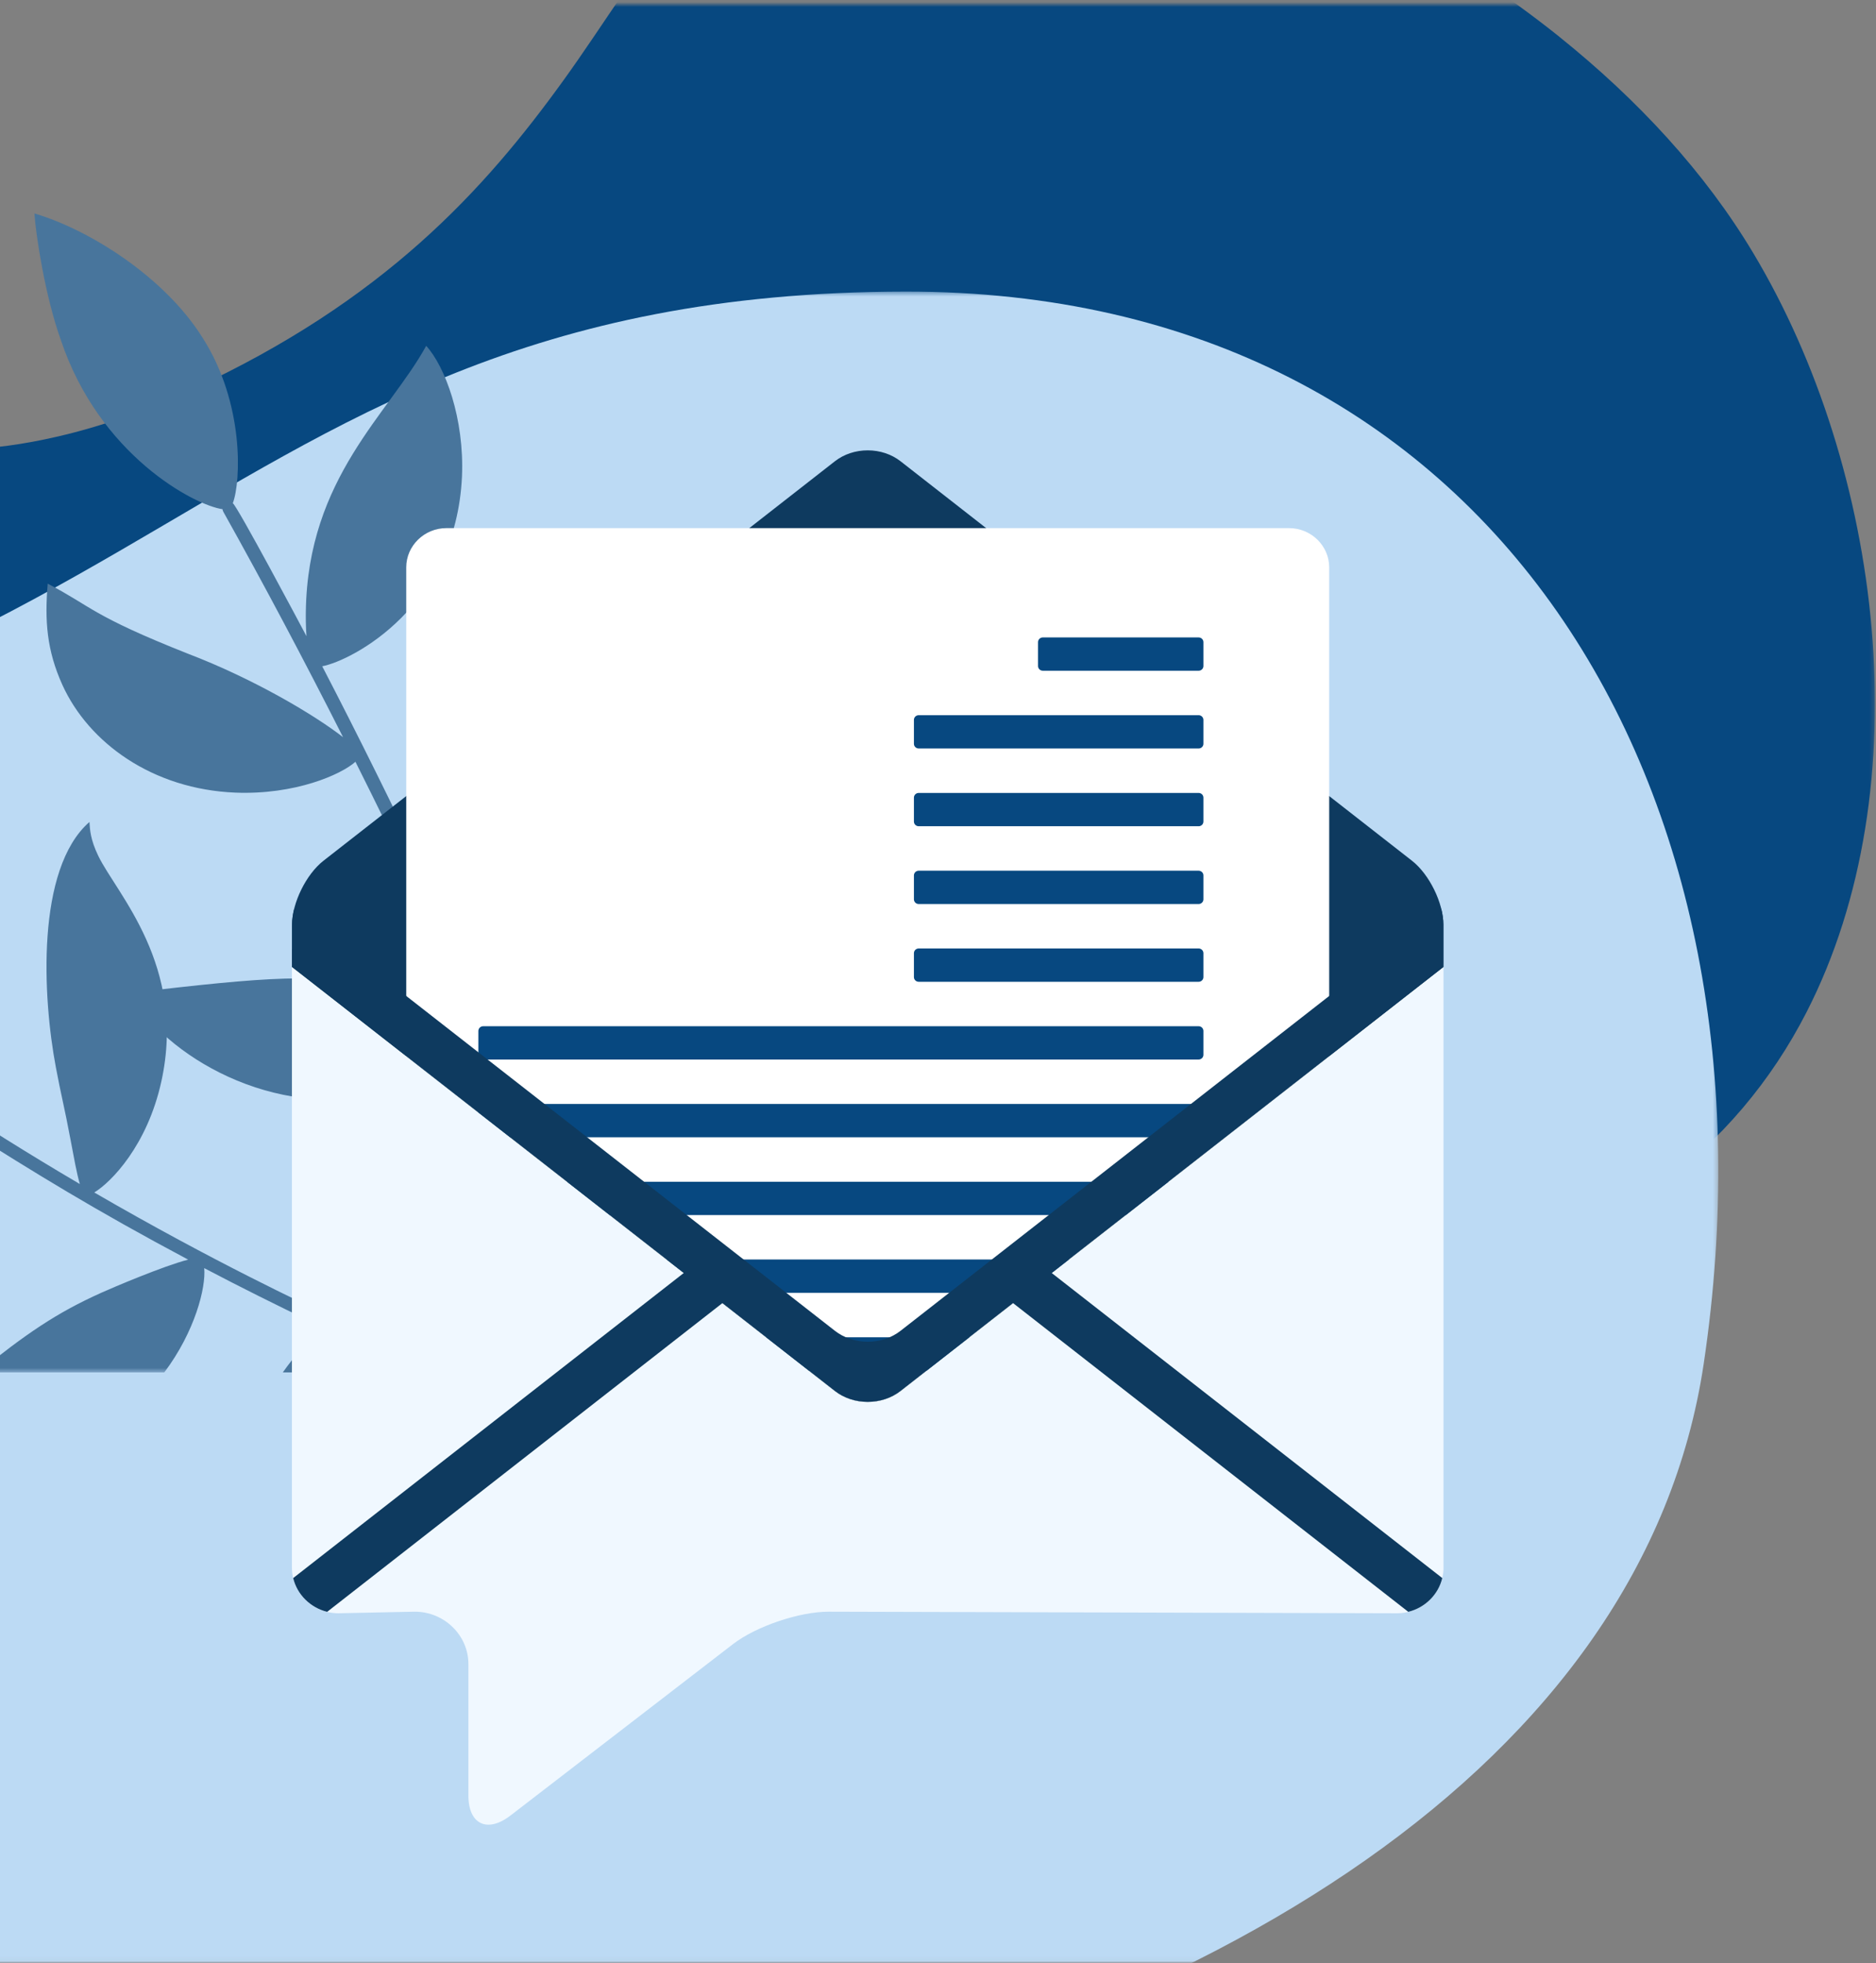
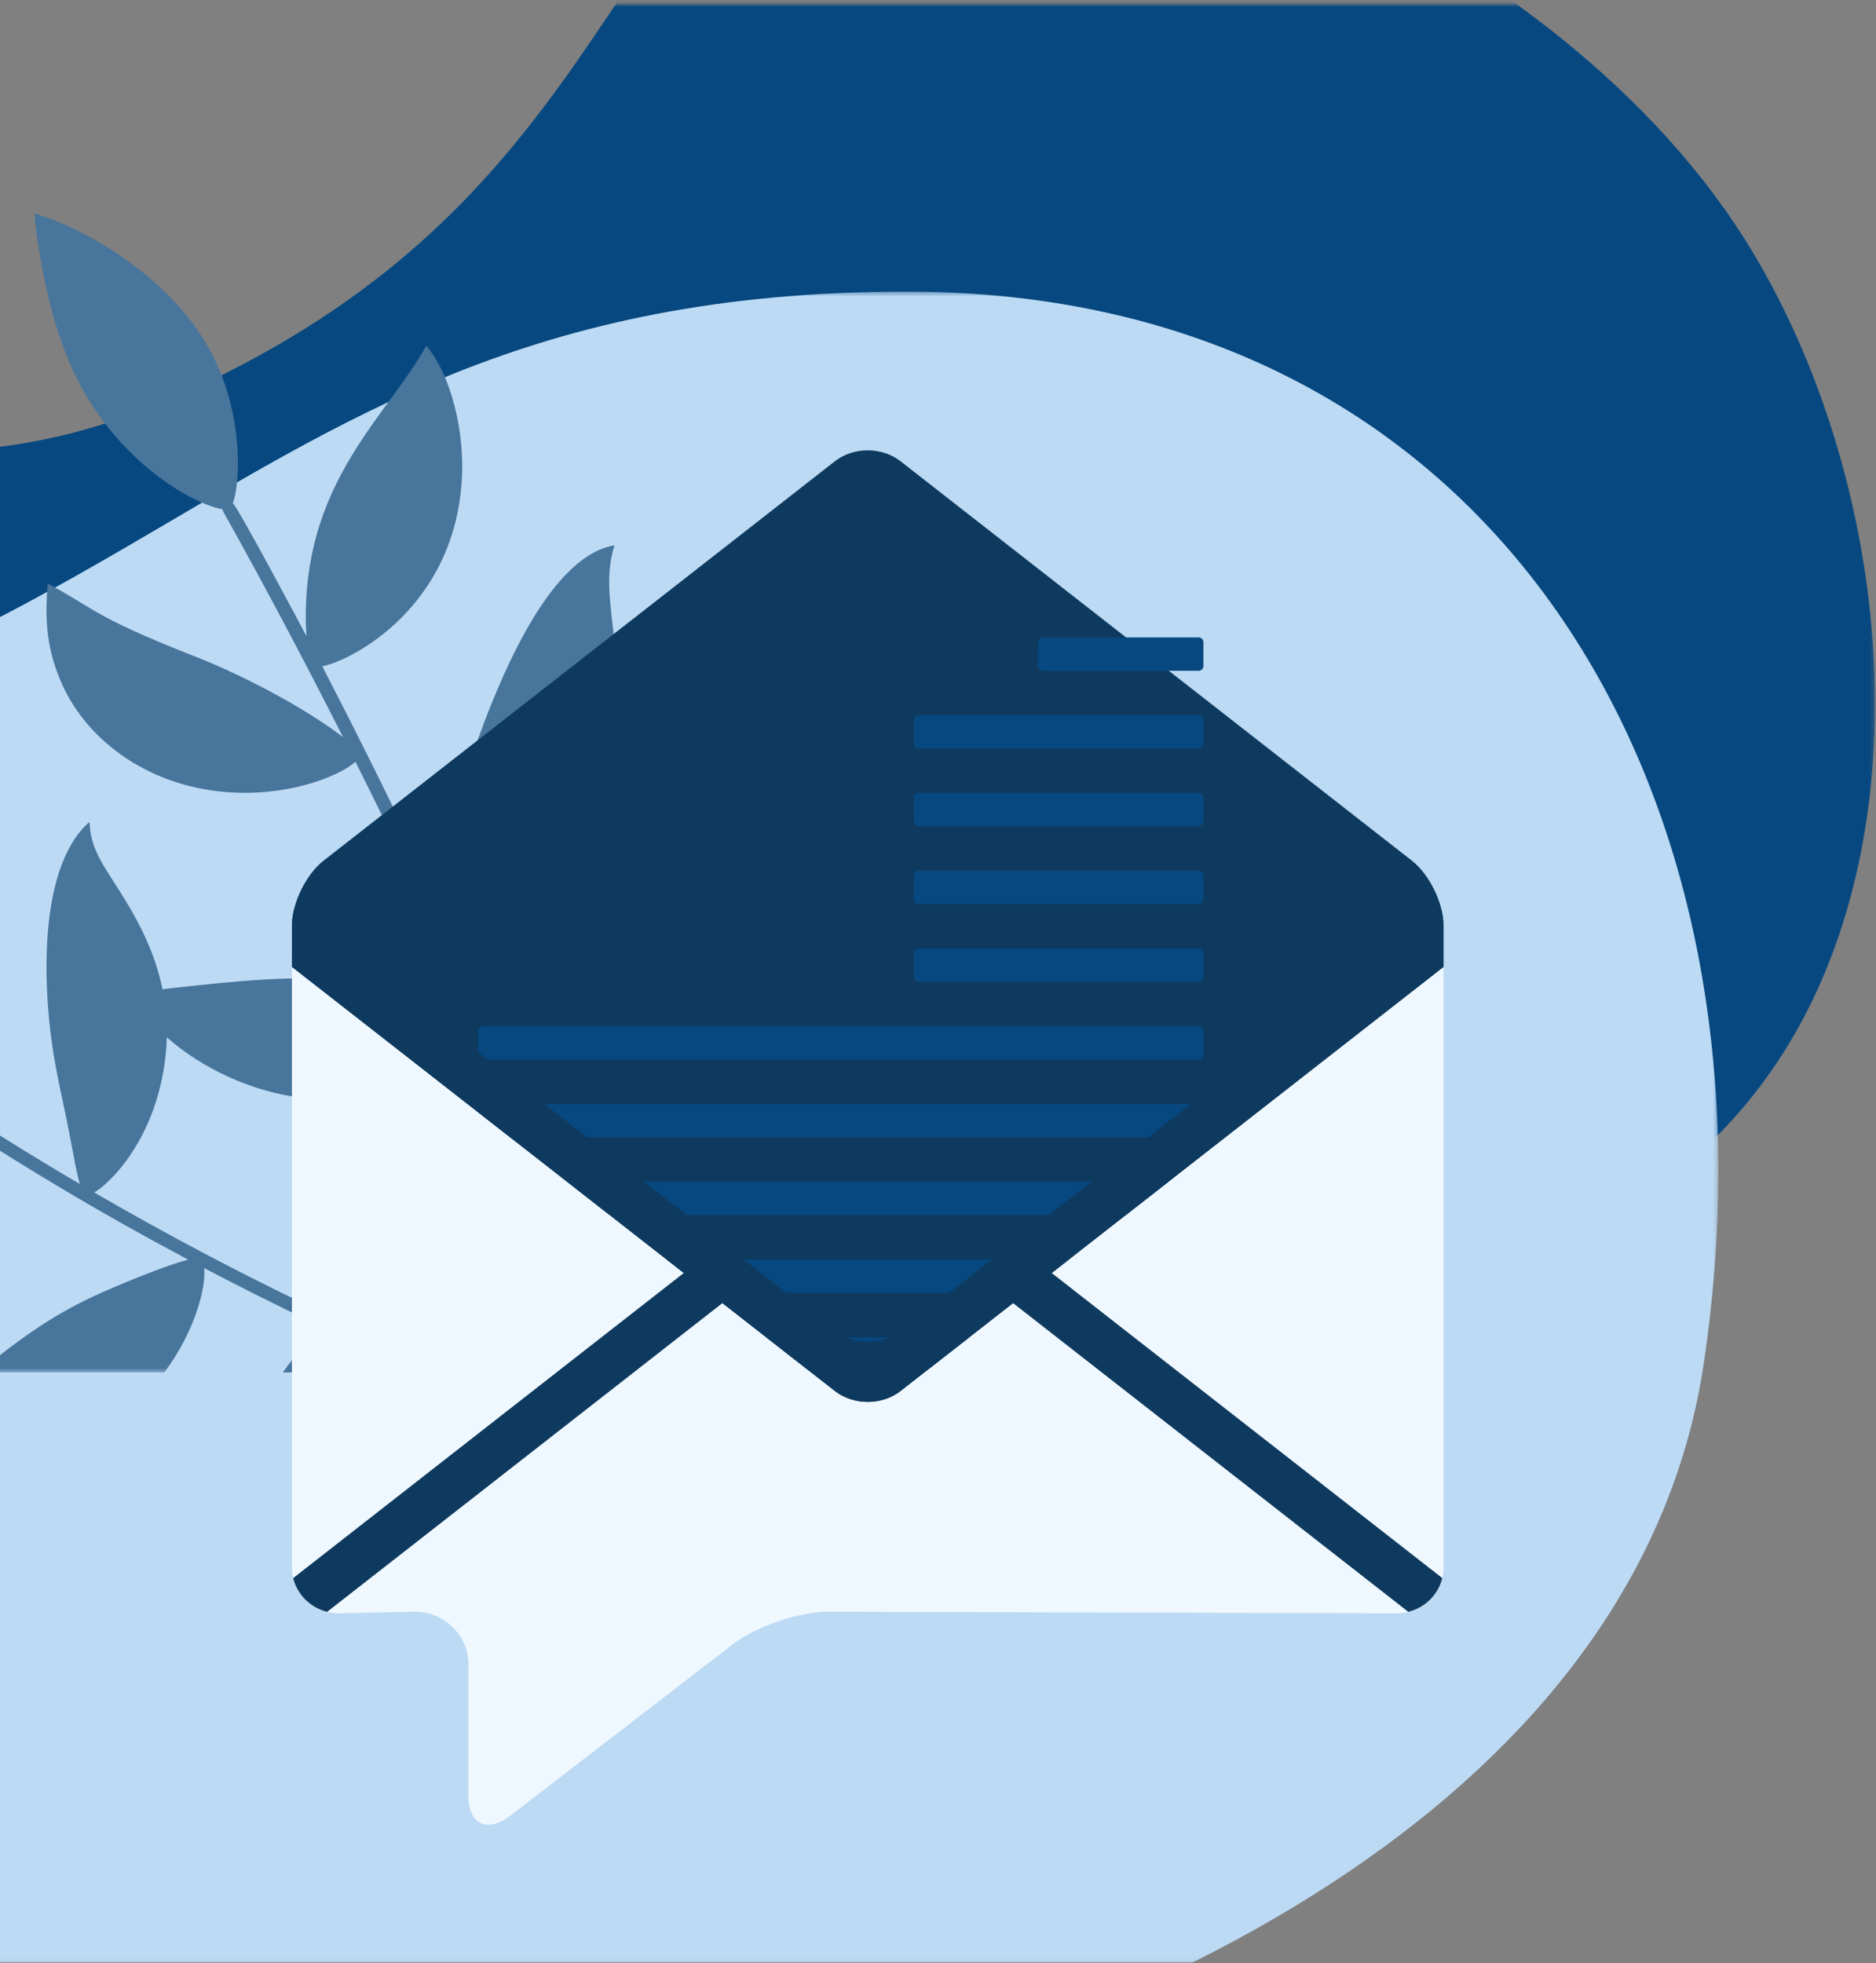
<svg xmlns="http://www.w3.org/2000/svg" width="408" height="427" viewBox="0 0 408 427" fill="none">
  <rect x="0" y="0" width="408" height="427" fill="#808080" stroke="none" />
  <g clip-path="url(#clip0_399_1824)">
    <mask id="mask0_399_1824" style="mask-type:luminance" maskUnits="userSpaceOnUse" x="-5" y="0" width="413" height="427">
      <path d="M-4.055 0.949H407.77V426.972H-4.055V0.949Z" fill="white" />
    </mask>
    <g mask="url(#mask0_399_1824)">
      <path fill-rule="evenodd" clip-rule="evenodd" d="M-176.439 233.059C-174.779 227.315 -172.999 221.578 -171.167 215.899C-161.579 186.885 -149.147 158.057 -128.749 134.929C-108.343 111.804 -78.885 94.859 -47.614 95.028C-41.539 95.076 -35.493 95.743 -29.448 96.409C-22.562 97.168 -15.678 97.928 -8.751 97.772C-1.667 97.611 5.327 96.599 12.21 95.013C22.367 92.719 32.273 89.059 41.736 84.706C83.501 65.41 105.321 41.355 122.549 17.465C139.842 -6.47 156.372 -38.938 187.753 -47.386C201.664 -51.175 216.513 -48.758 230.46 -45.172C239.623 -42.785 249.006 -39.88 258.43 -36.468C286.764 -26.111 315.262 -11.098 339.125 7.988L339.182 8.044C356.169 21.688 370.784 37.426 381.338 55.096C409.285 101.787 418.126 170.959 392.854 220.214C385.33 234.877 374.534 248.043 359.921 258.614C325.784 283.321 285.98 289.74 244.51 291.182C231.397 291.62 217.428 290.353 203.263 289.082C175.648 286.604 147.279 284.105 123.039 294.172C90.829 307.472 65.389 336.651 43.022 361.883C23.168 384.174 2.89 406.963 -23.378 421.604C-56.837 440.376 -100.233 440.127 -132.631 419.008C-164.124 398.477 -182.121 361.903 -186.429 325.111C-190.017 294.289 -184.952 263.12 -176.439 233.059Z" fill="#074880" />
      <mask id="mask1_399_1824" style="mask-type:luminance" maskUnits="userSpaceOnUse" x="-5" y="63" width="379" height="364">
        <path d="M-4.055 63.418H373.7V426.971H-4.055V63.418Z" fill="white" />
      </mask>
      <g mask="url(#mask1_399_1824)">
        <path fill-rule="evenodd" clip-rule="evenodd" d="M370.523 296.641C389.223 171.363 324.607 63.276 196.938 63.418C33.707 63.602 33.835 176.115 -191.706 176.115C-330.246 176.115 -353.818 363.58 -220.557 426.27C-7.903 526.307 344.509 470.924 370.523 296.64" fill="#BCDAF4" />
      </g>
      <path fill-rule="evenodd" clip-rule="evenodd" d="M136.696 256.203C140.67 255.869 145.434 254.334 149.166 252.769C157.988 249.249 167.525 240.961 173.148 228.994C181.744 210.808 178.077 189.849 171.758 182.909C167.426 196.095 132.505 238.456 128.814 242.335C125.242 246.213 121.772 249.209 120.228 251.155C118.851 248.015 109.193 225.364 94.978 195.285C105.541 196.359 129.228 185.73 133.498 158.007C136.175 140.664 130.055 129.509 133.658 118.603C117.342 121.273 105.256 155.996 100.344 171.471C96.867 182.536 94.223 188.511 93.281 191.711C85.661 175.681 77.836 159.861 70.076 144.907C76.658 143.647 99.151 131.889 100.469 103.707C101.031 90.993 96.779 79.693 92.691 75.217C84.608 89.948 66.945 103.891 66.514 132.952C66.493 133.932 66.491 136.119 66.654 138.364C65.587 136.333 51.614 110.064 50.632 109.442C52.422 104.72 53.148 87.675 44.076 73.484C35.743 60.163 19.344 49.916 7.486 46.424C7.772 50.939 9.796 64.398 13.238 73.965C21.62 98.999 42.302 109.9 48.393 110.742C48.412 110.938 48.473 111.142 48.591 111.346C57.521 127.306 66.24 143.788 74.611 160.331C68.408 155.496 55.169 147.632 40.908 142.188C19.896 133.868 19.988 131.955 10.38 126.94C9.7 134.986 10.156 141.42 13.579 148.985C19.308 161.573 33.183 171.657 51.189 172.388C64.184 172.9 74.207 168.451 77.303 165.678C86.658 184.35 95.541 203.022 103.741 221.024C99.267 218.93 89.407 216.104 83.809 214.84C69.298 211.557 58.467 212.412 28.212 215.964C35.665 229.413 59.389 243.867 83.934 237.74C95.69 234.806 103.223 228.334 105.416 224.71C114.076 243.84 121.943 262.153 128.754 278.817C122.018 274.756 102.753 269.257 82.642 279.815C73.681 284.758 66.604 291.235 61.504 298.487H103.883C116.296 292.87 127.249 286.242 130.383 282.817C132.578 288.237 134.658 293.473 136.609 298.487H139.713C134.452 284.953 128.353 270.091 121.697 254.565C124.433 255.747 129.546 256.877 136.696 256.203ZM197.322 254.076C168.057 258.432 148.384 279.312 143.675 298.487H170.851C186.871 284.864 187.838 283.061 215.801 253.665C212.545 253.075 205.256 252.824 197.321 254.075" fill="#48759C" />
      <mask id="mask2_399_1824" style="mask-type:luminance" maskUnits="userSpaceOnUse" x="-5" y="162" width="105" height="137">
        <path d="M-4.055 162.898H99.384V298.488H-4.055V162.898Z" fill="white" />
      </mask>
      <g mask="url(#mask2_399_1824)">
        <path fill-rule="evenodd" clip-rule="evenodd" d="M86.472 276.647C108.688 246.359 89.332 205.997 72.707 203.994C74.365 211.651 73.228 224.054 72.253 249.742C72.069 263.582 72.089 267.648 71.603 273.695C71.205 279.801 70.53 283.635 70.583 285.692C66.854 283.871 46.746 274.582 20.5 259.35C24.182 257.127 32.048 249.11 35.098 235.177C40.628 209.95 25.29 194.289 21.381 186.157C19.659 182.602 19.557 180.454 19.455 178.765C7.775 188.97 9.272 216.965 12.151 232.132C13.226 237.942 14.044 240.902 15.332 247.834C16.076 251.745 16.693 255.28 17.369 257.519C-5.894 243.858 -21.945 232.501 -23.185 231.693C-19.104 228.273 -9.962 214.343 -9.883 198.101C-9.739 180.675 -19.163 166.829 -25.373 164.072C-29.127 178.216 -38.367 194.125 -34.107 213.894C-32.951 219.167 -30.9 224.191 -28.923 227.688C-37.05 221.949 -44.987 216.057 -52.687 210.032C-52.86 209.896 -53.08 209.777 -53.296 209.735C-53.285 207.476 -54.299 203.14 -55.832 199.191C-61.142 185.561 -68.852 178.303 -80.238 172.113C-87.94 167.963 -99.682 164.073 -105.596 162.898C-104.638 175.265 -98.282 191.006 -87.754 200.631C-75.718 211.438 -59.731 213.271 -54.871 211.828C-54.55 212.35 -35.921 226.946 -12.484 242.327C-20.919 241.35 -39.108 241.737 -49.773 242.68C-69.12 244.115 -70.645 242.403 -84.077 240.543C-72.333 276.878 -29.469 277.026 -10.526 249.748C-9.984 248.932 -8.632 246.784 -8.108 245.174C7.734 255.191 20.515 263.097 40.923 273.958C35.581 275.315 24.357 280.112 22.099 281.13C12.164 285.584 5.634 290.13 -4.771 298.488H35.731C42.398 289.607 44.811 280.043 44.417 275.804C60.117 284.05 76.075 291.648 92.077 298.488H99.384C90.784 294.919 82.192 291.126 73.636 287.128C78.767 285.162 83.294 280.812 86.472 276.647Z" fill="#48759C" />
      </g>
      <path fill-rule="evenodd" clip-rule="evenodd" d="M115.144 298.489H132.44C132.452 298.253 132.46 298.015 132.473 297.773C135.961 237.697 133.665 254.914 135.687 220.625C121.201 233.571 100.389 270.543 115.144 298.489Z" fill="#48759C" />
      <path fill-rule="evenodd" clip-rule="evenodd" d="M303.823 201.07H73.61C68.044 201.07 63.49 205.518 63.49 210.955V340.98C63.49 346.418 68.044 350.867 73.61 350.867L90.206 350.525C96.621 350.525 101.87 355.654 101.87 361.921V390.513C101.87 396.78 105.99 398.732 111.028 394.853L159.414 357.579C164.45 353.702 173.821 350.525 180.236 350.525L303.823 350.867C309.388 350.867 313.941 346.417 313.941 340.98V210.955C313.941 205.518 309.389 201.07 303.823 201.07Z" fill="#F0F8FF" />
      <path fill-rule="evenodd" clip-rule="evenodd" d="M313.909 201.909V201.07C313.909 196.374 310.838 190.135 307.085 187.204L195.84 100.309C193.889 98.787 191.36 97.947 188.716 97.947C186.072 97.947 183.542 98.787 181.591 100.309L70.347 187.204C66.595 190.135 63.522 196.374 63.52 201.07L63.517 201.909L63.516 206.477H63.49V210.311H63.524L181.593 302.535C183.543 304.059 186.073 304.897 188.718 304.897C191.36 304.897 193.89 304.059 195.842 302.534L313.909 210.311V201.909Z" fill="#0E3A5F" />
-       <path fill-rule="evenodd" clip-rule="evenodd" d="M280.347 114.861H97.086C92.282 114.861 88.351 118.703 88.351 123.397V229.689L181.61 302.534C183.56 304.058 186.09 304.896 188.733 304.896C191.376 304.896 193.907 304.058 195.858 302.533L289.081 229.713V123.397C289.081 118.703 285.152 114.861 280.347 114.861Z" fill="white" />
      <path fill-rule="evenodd" clip-rule="evenodd" d="M260.682 223.194H105.082C104.51 223.194 104.04 223.654 104.04 224.214V229.418C104.04 229.978 104.51 230.434 105.082 230.434H260.682C261.254 230.434 261.724 229.978 261.724 229.418V224.214C261.724 223.654 261.254 223.194 260.682 223.194ZM260.682 240.104H105.082C104.51 240.104 104.04 240.564 104.04 241.124V241.944L110.96 247.349H260.682C261.254 247.349 261.724 246.892 261.724 246.329V241.124C261.724 240.564 261.254 240.104 260.682 240.104ZM132.607 264.259H244.858L254.128 257.019H123.338L132.608 264.259H132.607ZM154.261 281.174H223.204L232.479 273.929H144.987L154.261 281.174ZM175.915 298.087H201.551L210.826 290.844H166.641L175.915 298.087ZM260.682 155.546H199.803C199.231 155.546 198.763 156.006 198.763 156.566V161.771C198.763 162.33 199.231 162.788 199.803 162.788H260.683C261.254 162.788 261.724 162.33 261.724 161.771V156.567C261.724 156.006 261.254 155.546 260.682 155.546ZM260.682 138.635H226.796C226.224 138.635 225.754 139.095 225.754 139.655V144.86C225.754 145.423 226.224 145.875 226.796 145.875H260.682C261.254 145.875 261.724 145.423 261.724 144.86V139.655C261.724 139.095 261.254 138.635 260.682 138.635ZM260.682 189.369H199.803C199.231 189.369 198.763 189.831 198.763 190.391V195.595C198.763 196.158 199.231 196.615 199.803 196.615H260.683C261.254 196.615 261.724 196.158 261.724 195.595V190.391C261.724 189.831 261.254 189.369 260.682 189.369ZM260.682 172.456H199.803C199.231 172.456 198.763 172.916 198.763 173.476V178.681C198.763 179.244 199.231 179.699 199.803 179.699H260.683C261.254 179.699 261.724 179.244 261.724 178.681V173.476C261.724 172.916 261.254 172.456 260.682 172.456ZM260.682 206.284H199.803C199.231 206.284 198.763 206.744 198.763 207.304V212.509C198.763 213.073 199.231 213.526 199.803 213.526H260.683C261.254 213.526 261.724 213.073 261.724 212.509V207.304C261.724 206.744 261.254 206.284 260.682 206.284Z" fill="#074880" />
      <path fill-rule="evenodd" clip-rule="evenodd" d="M313.909 201.908V201.069C313.909 199.974 313.735 198.794 313.431 197.592L195.841 289.446C193.89 290.97 191.36 291.809 188.718 291.809C186.073 291.809 183.544 290.969 181.593 289.447L63.999 197.592C63.694 198.794 63.519 199.974 63.519 201.069L63.517 201.908L63.516 206.476H63.49V210.31H63.524L148.719 276.855L63.763 343.215C64.622 346.808 67.499 349.656 71.152 350.556L157.112 283.412L181.592 302.534C183.544 304.058 186.072 304.896 188.718 304.896C191.36 304.896 193.89 304.058 195.842 302.533L220.322 283.411L306.281 350.556C309.936 349.656 312.811 346.807 313.671 343.213L228.717 276.855L313.909 210.31V201.908Z" fill="#0E3A5F" />
    </g>
  </g>
  <defs>
    <clipPath id="clip0_399_1824">
      <rect width="408" height="427" fill="white" />
    </clipPath>
  </defs>
</svg>